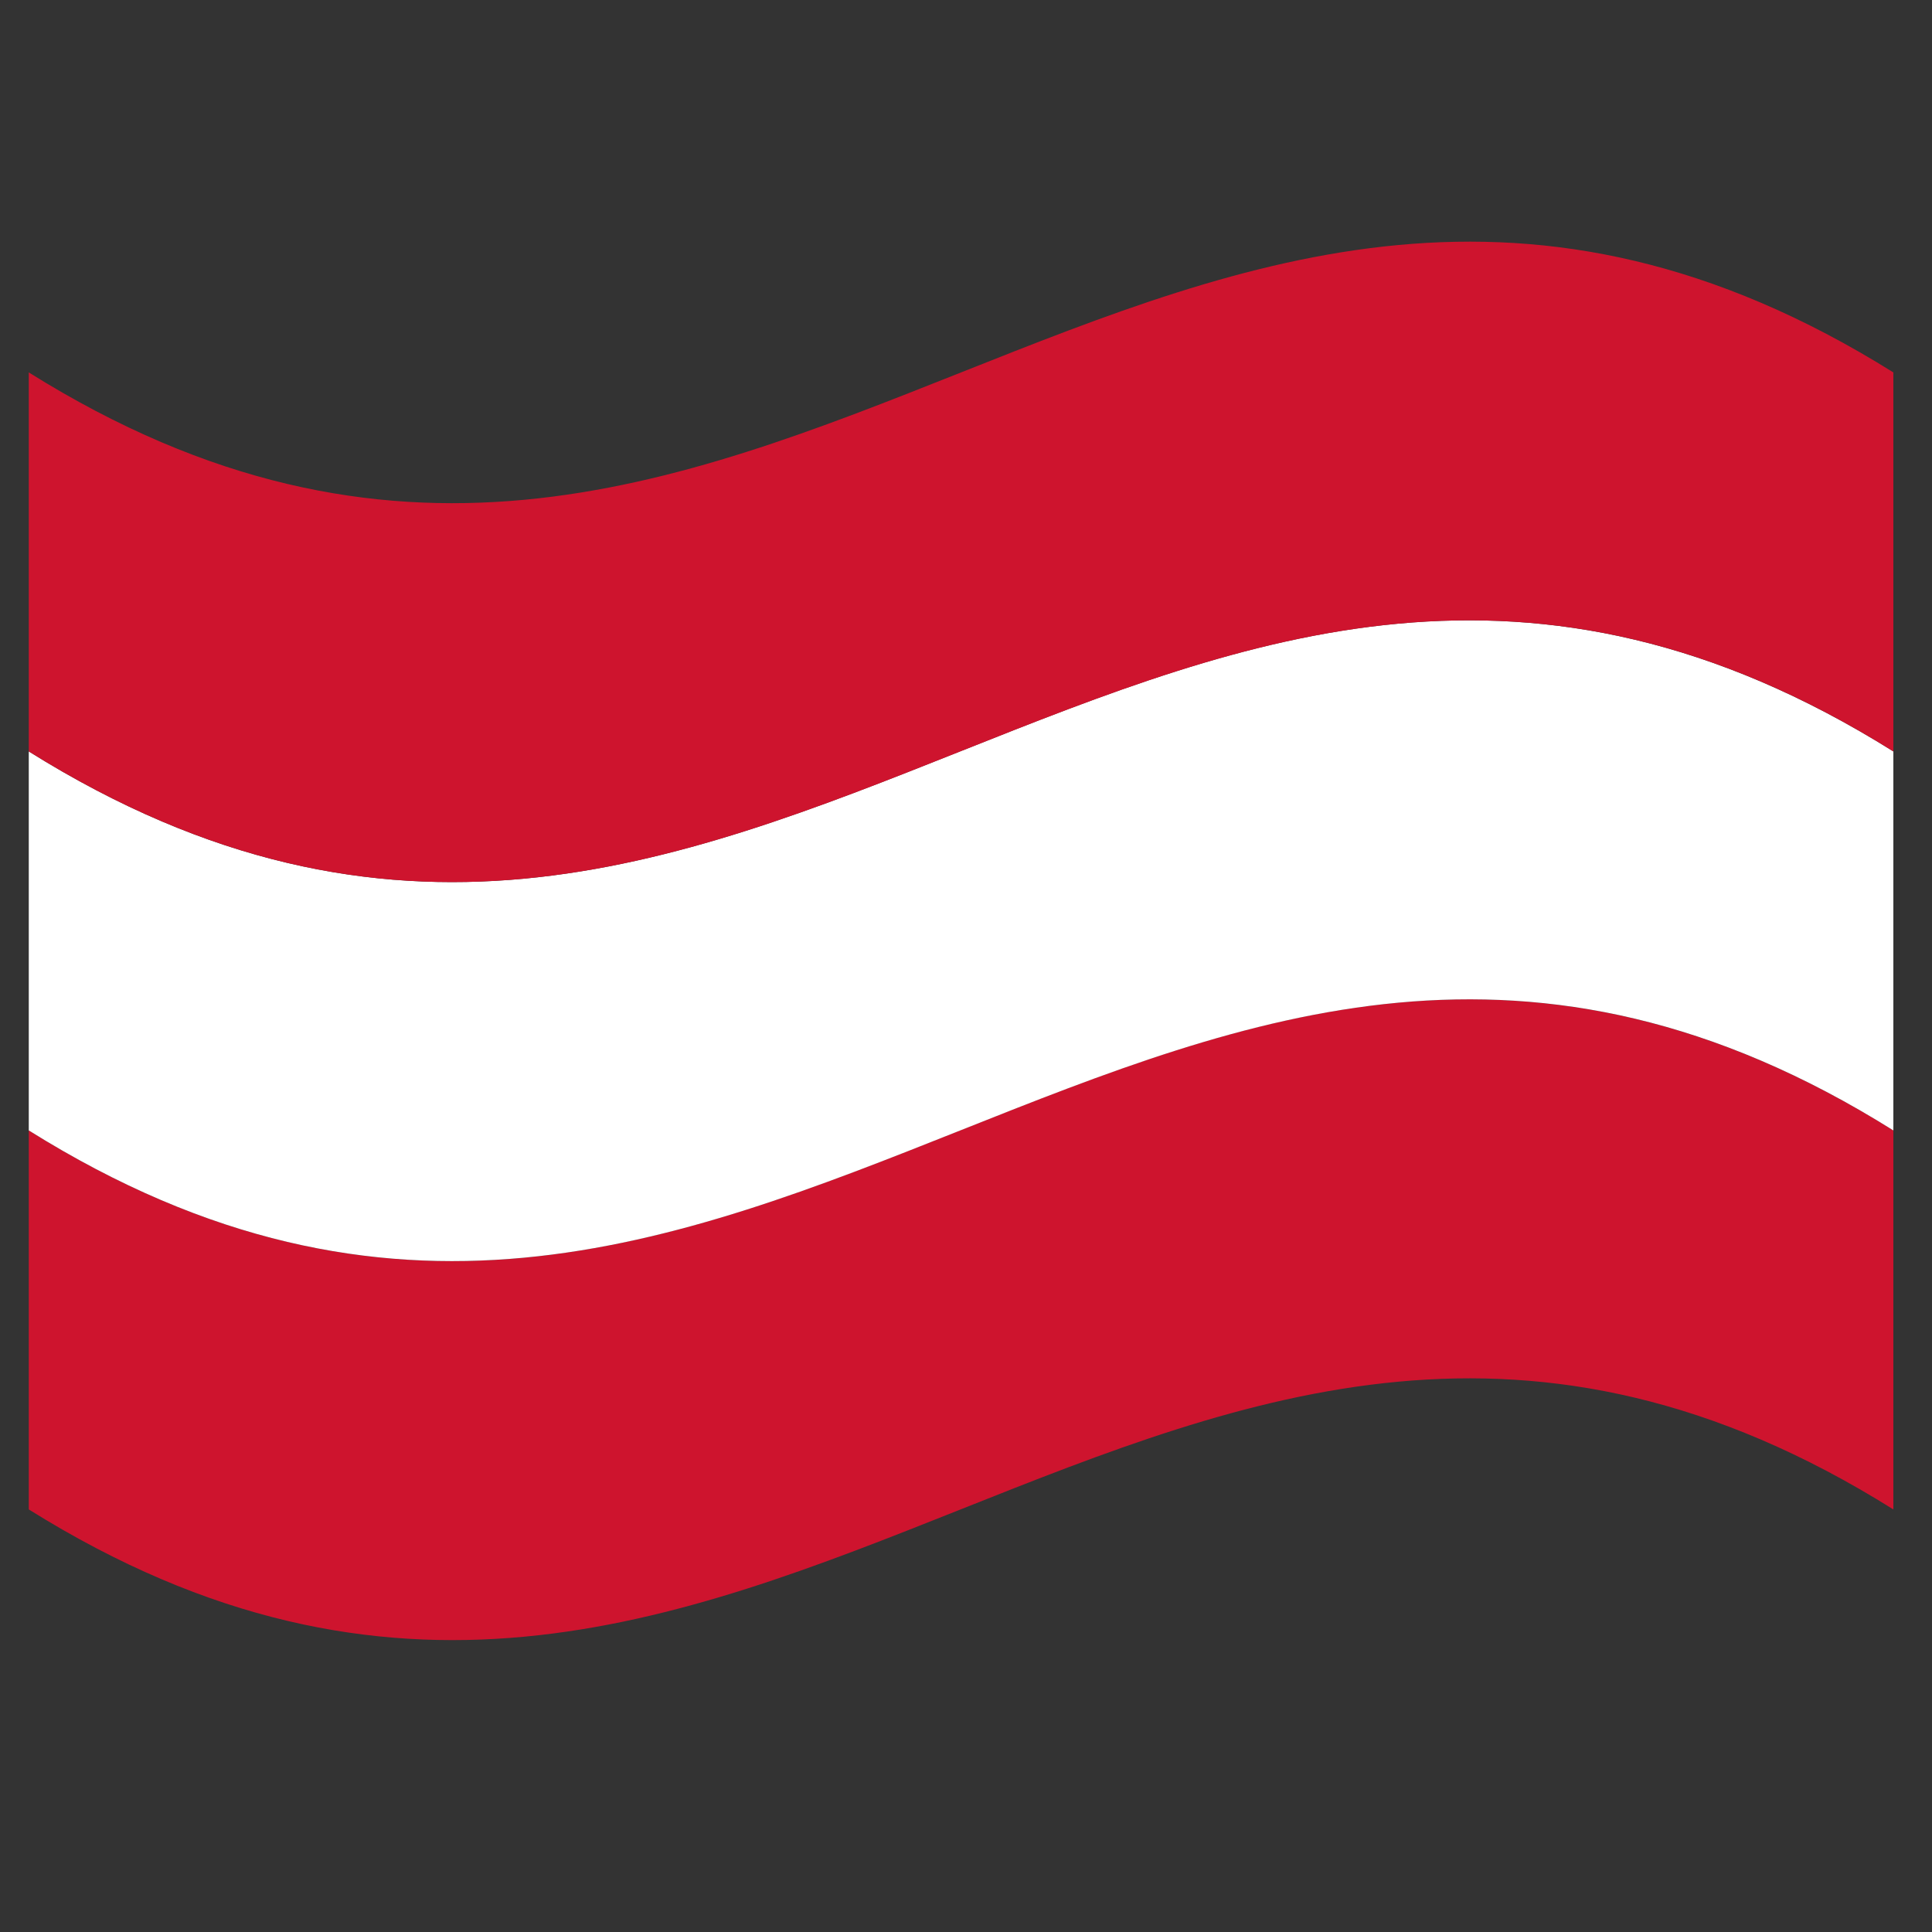
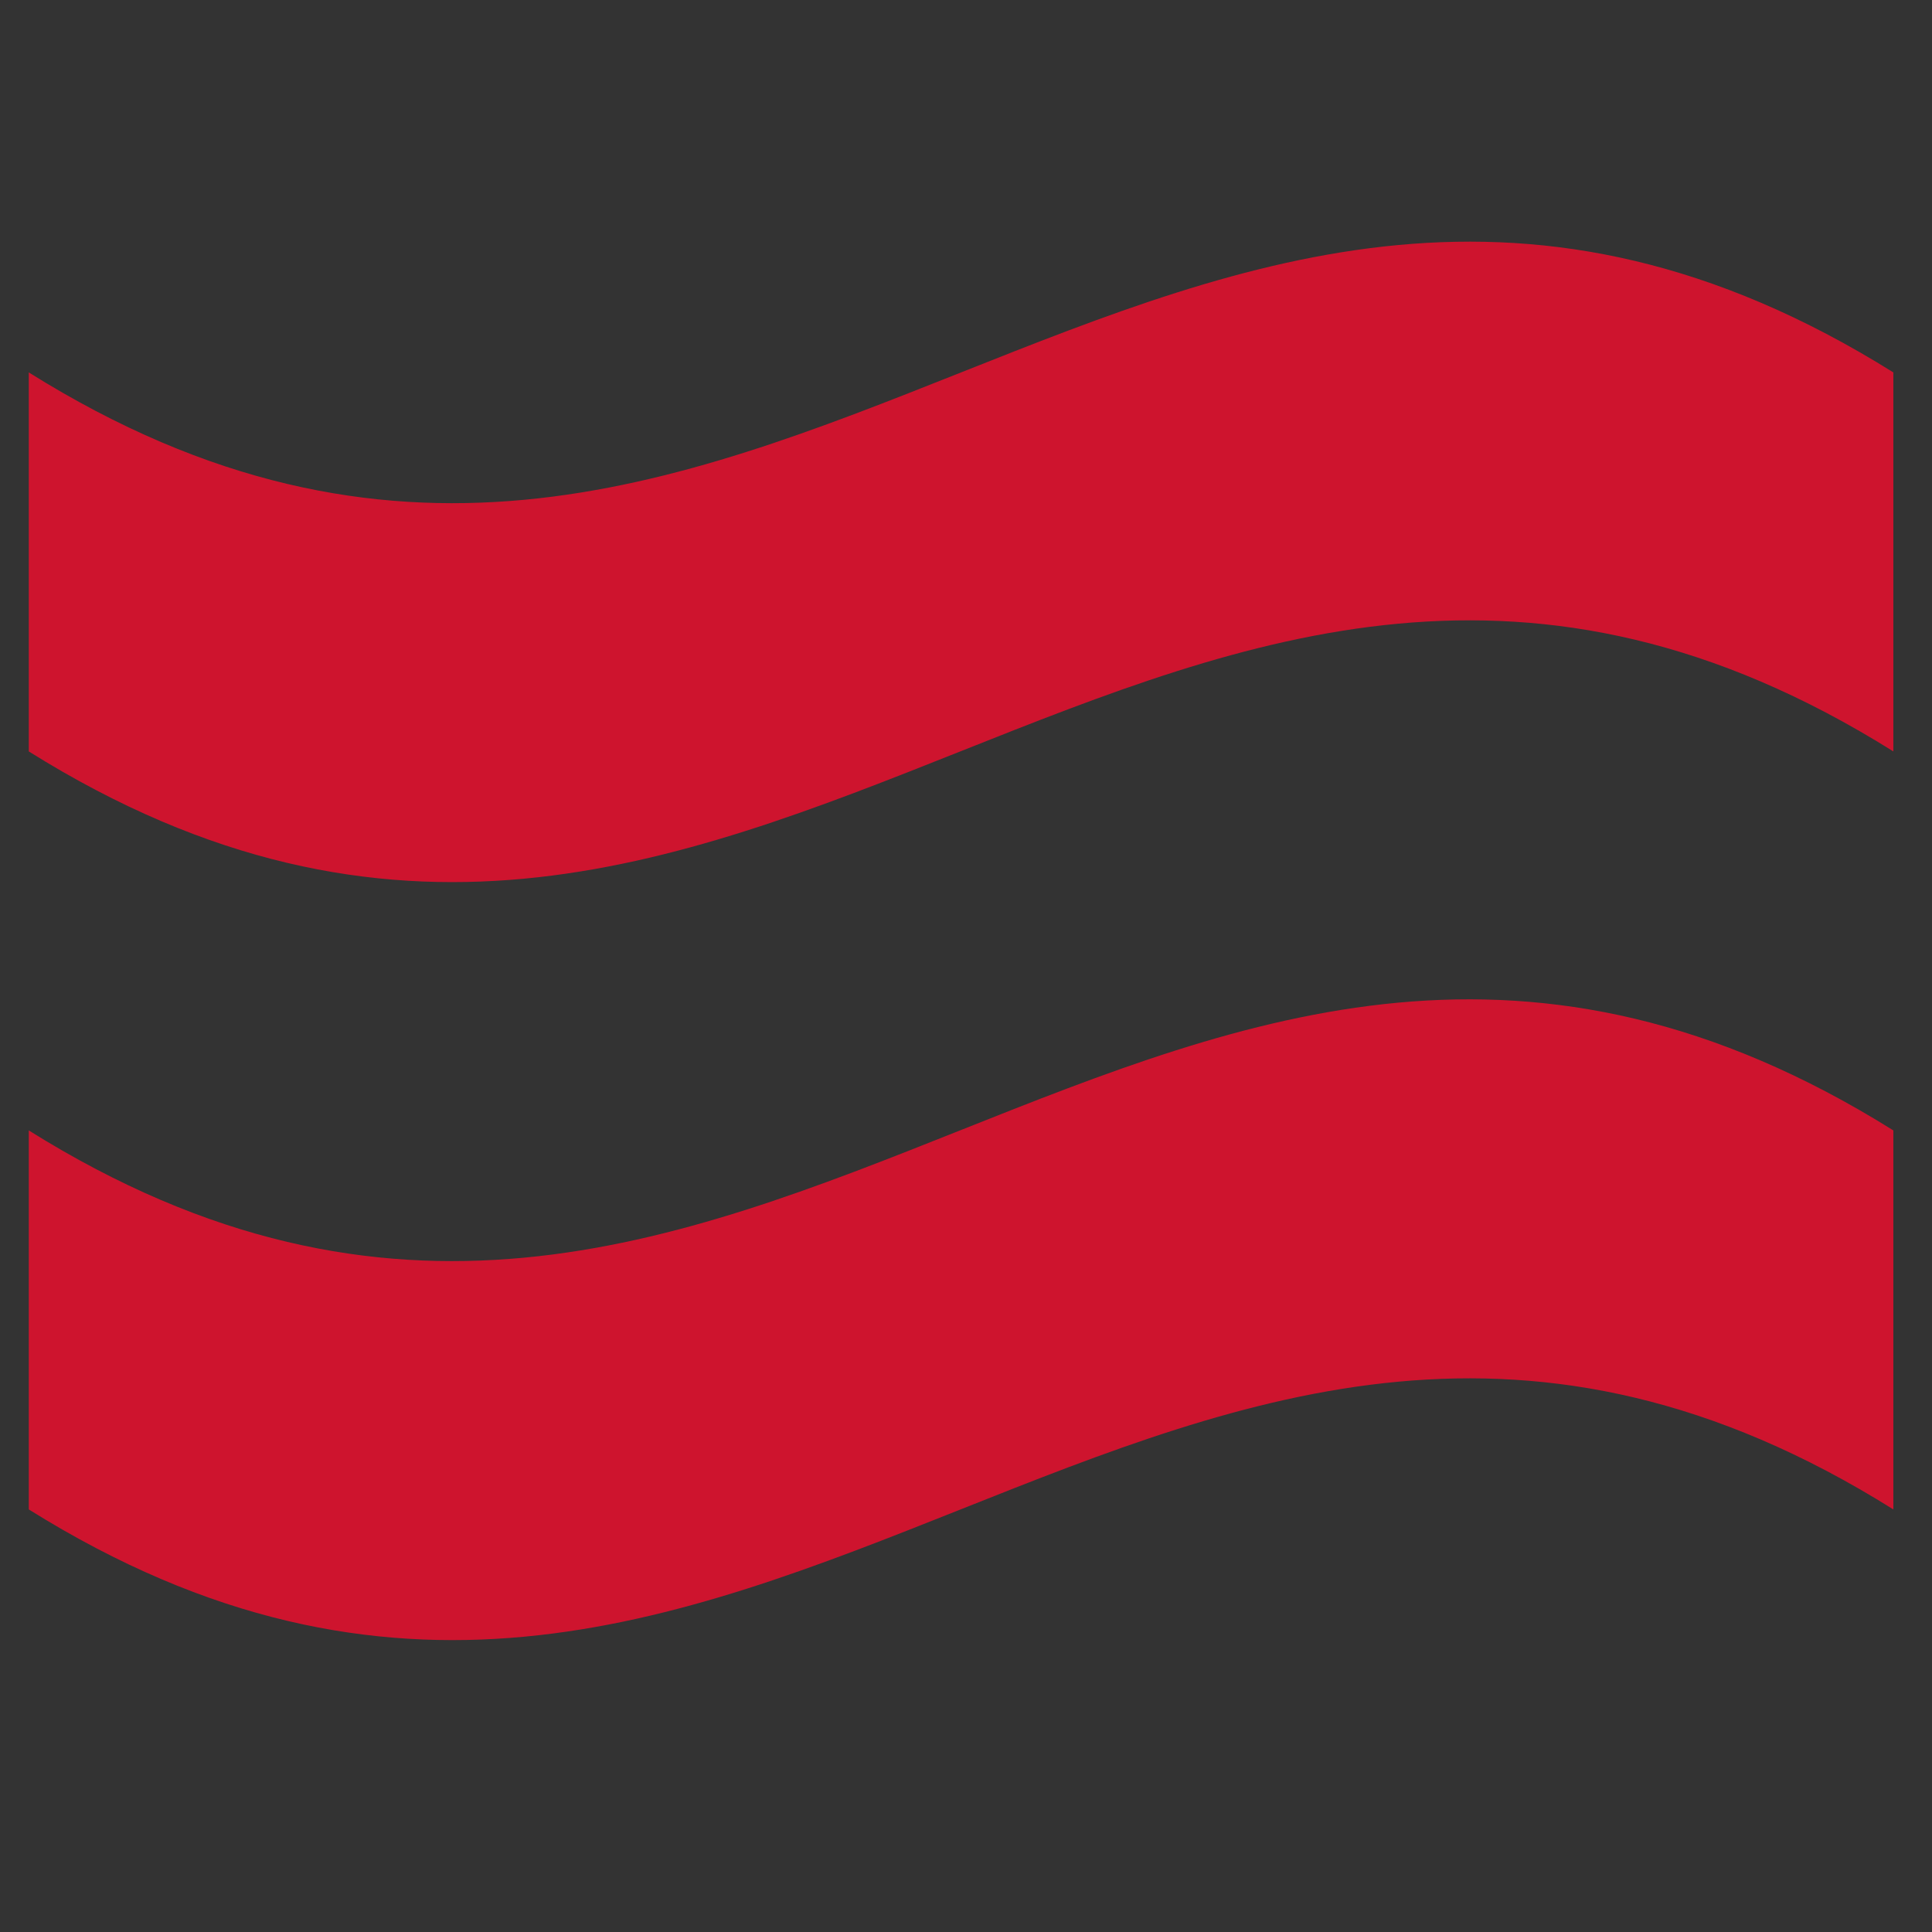
<svg xmlns="http://www.w3.org/2000/svg" viewBox="-0.05 -2 23.5 23.5">
  <rect x="-0.05" y="-2" width="23.5" height="23.5" fill="#333333" stroke="none" />
  <g fill-rule="nonzero" fill="none">
    <path d="M22.98 16.36c-8.81-5.52-13.86 5.51-22.68 0v-4.61c8.81 5.51 13.86-5.52 22.68 0v4.61" fill="#CE142E" />
-     <path d="M22.98 11.75c-8.81-5.52-13.87 5.51-22.68 0V7.14c8.81 5.51 13.86-5.52 22.68 0v4.61" fill="#FFF" />
    <path d="M22.98 7.14C14.17 1.62 9.11 12.65.3 7.14V2.53c8.81 5.51 13.87-5.51 22.68 0v4.61" fill="#CE142E" />
  </g>
</svg>